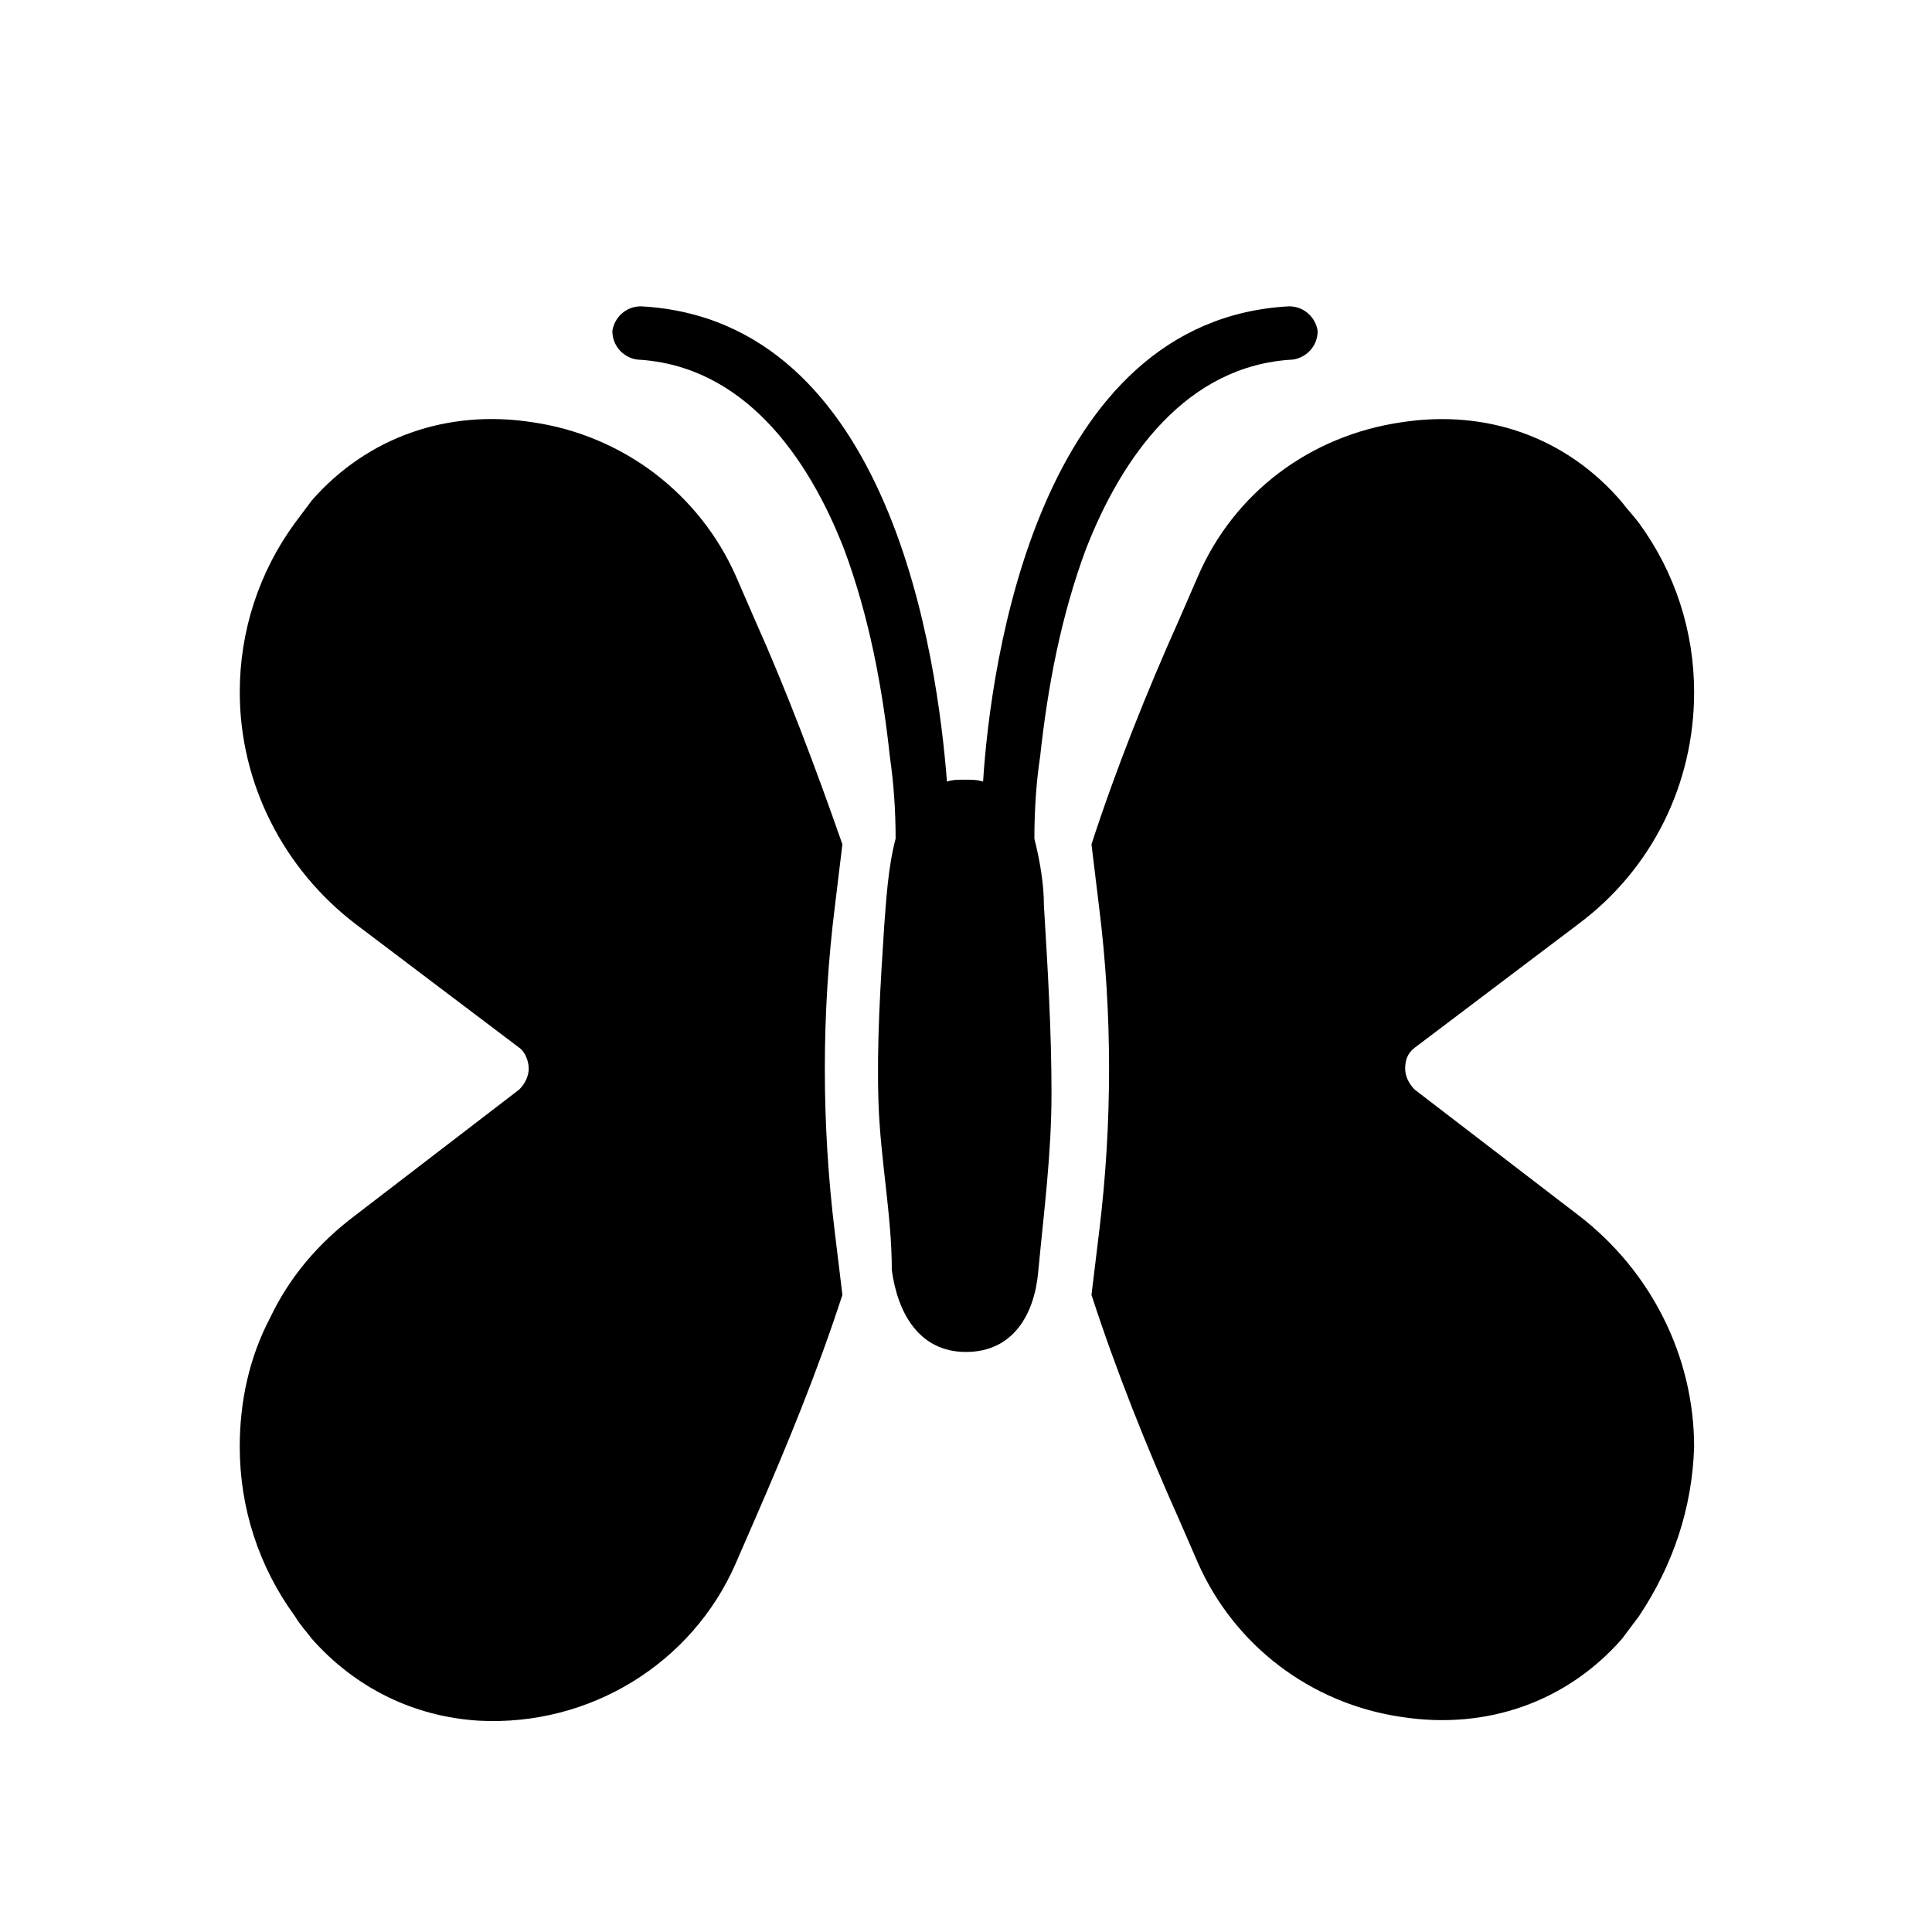
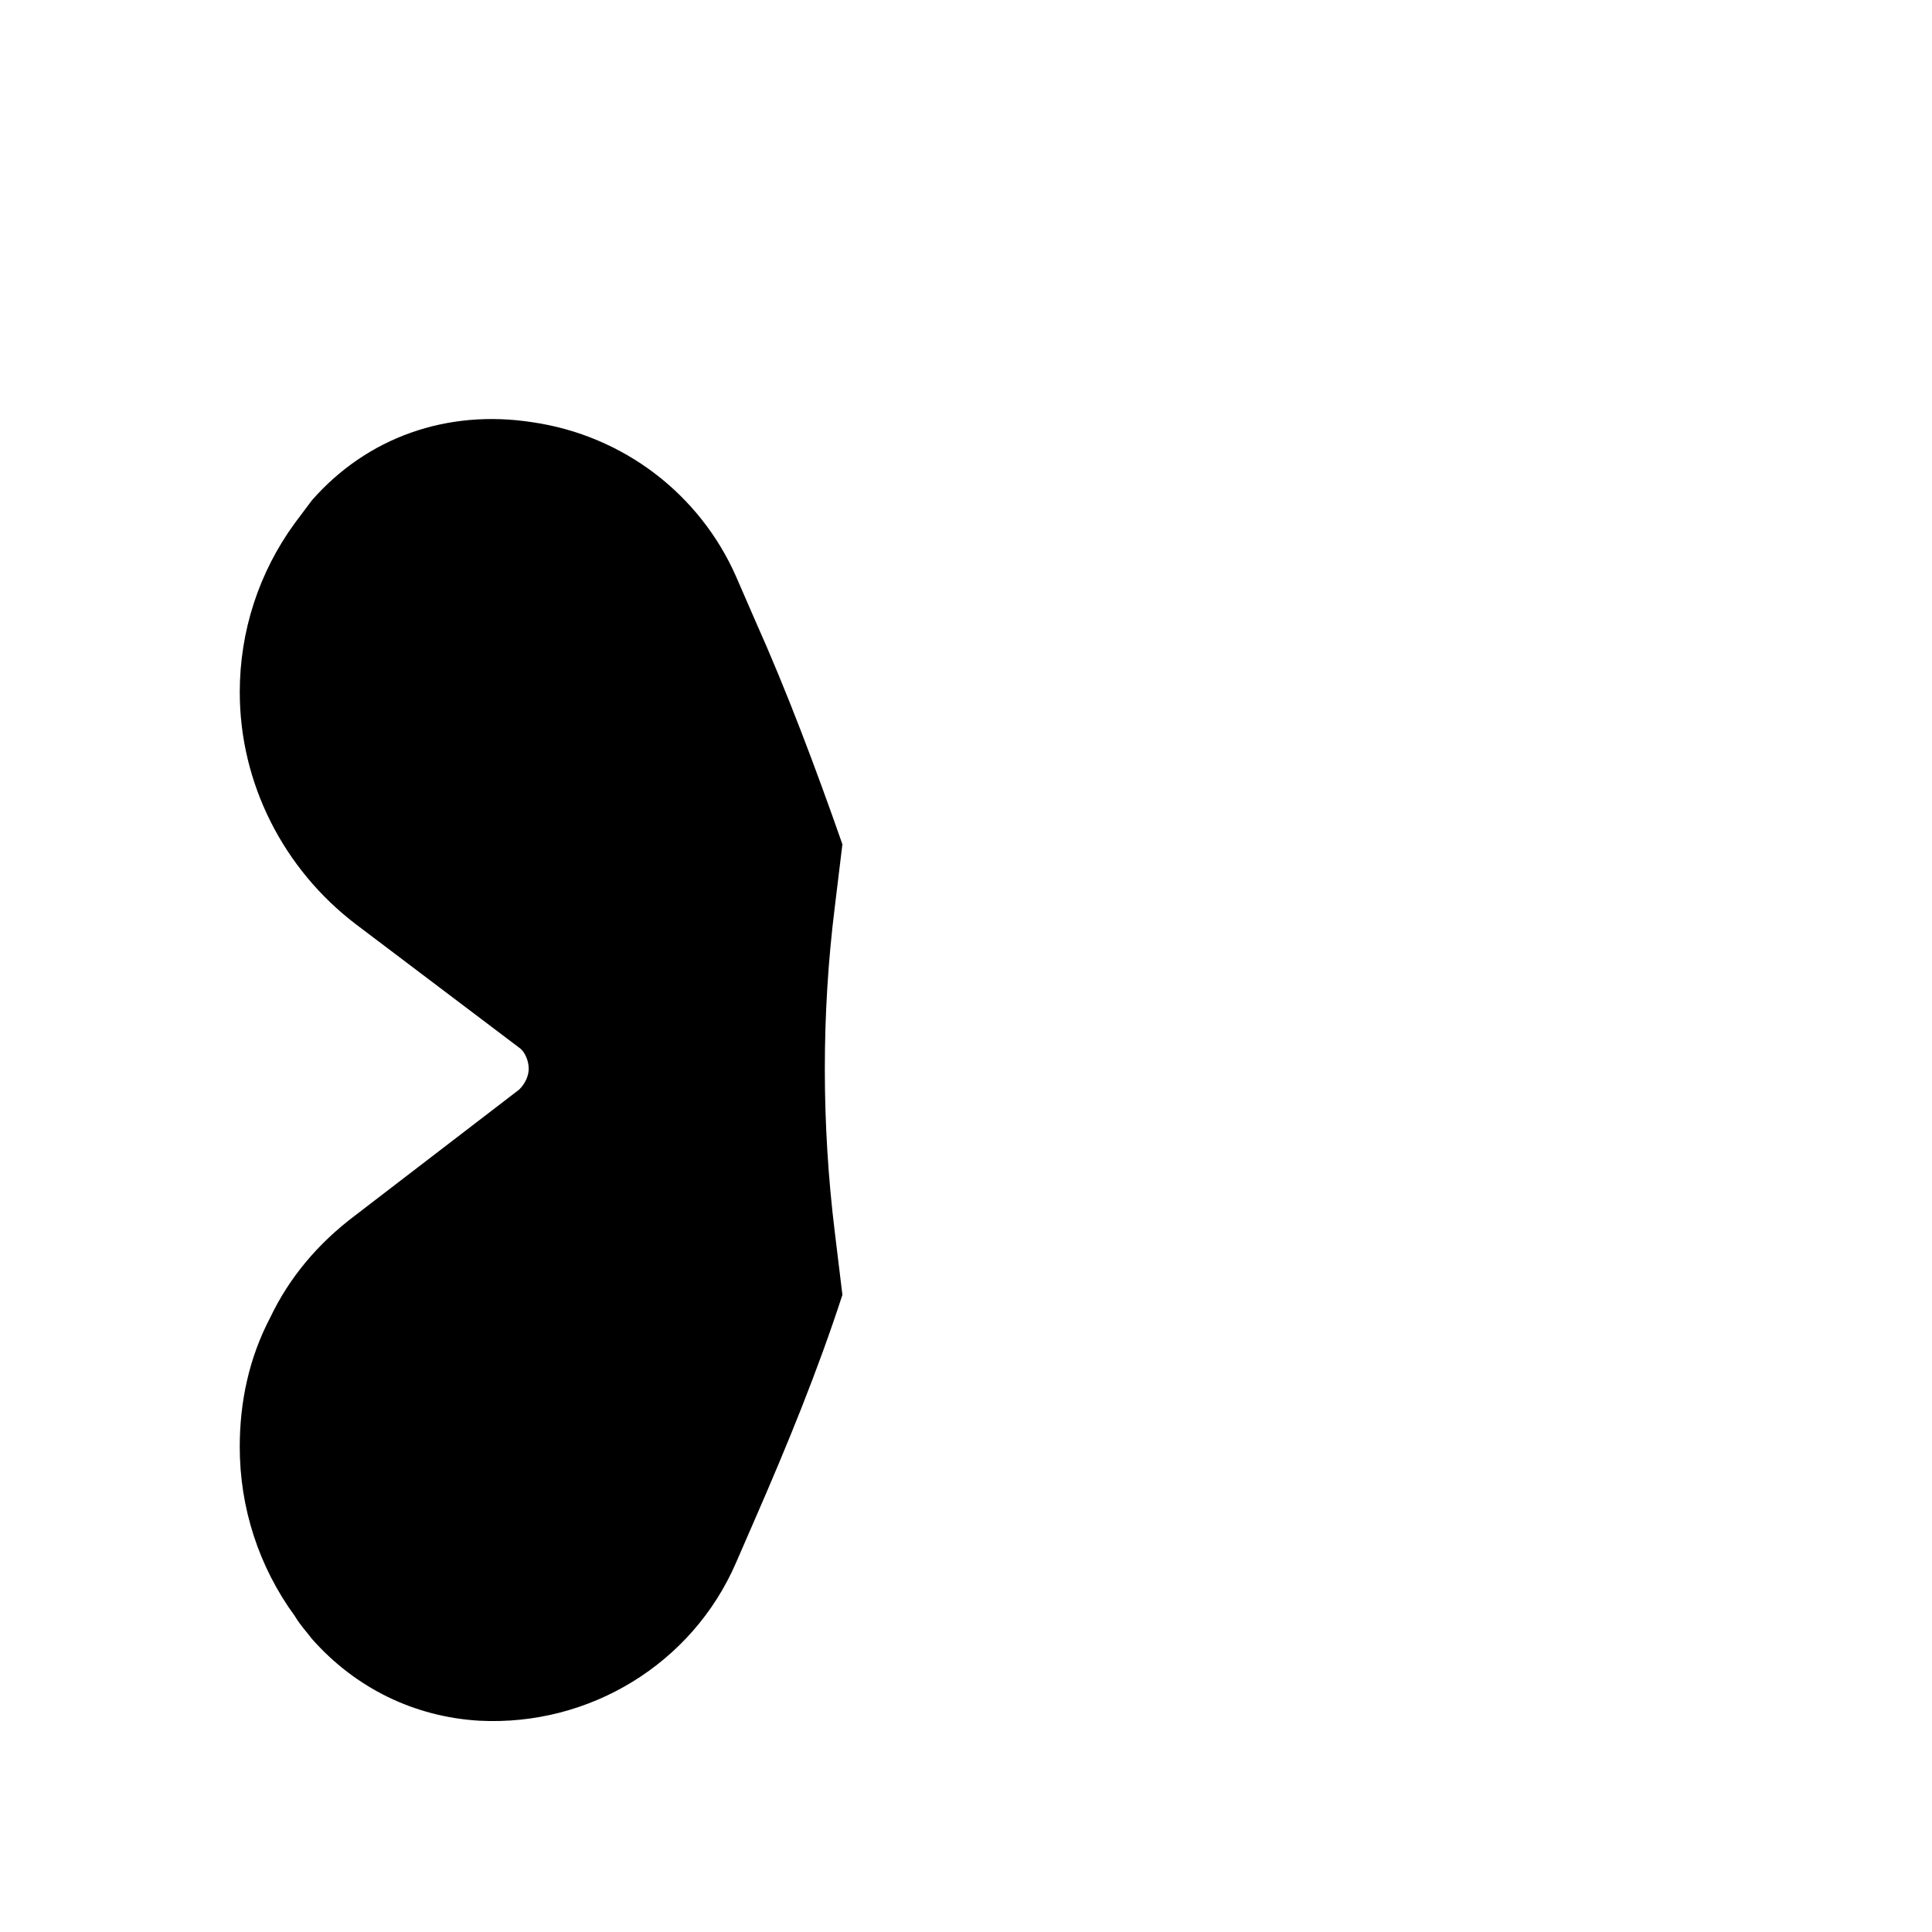
<svg xmlns="http://www.w3.org/2000/svg" fill="#000000" width="800px" height="800px" version="1.1" viewBox="144 144 512 512">
  <g>
-     <path d="m592.96 527.46c-0.504 16.121-5.543 31.234-14.609 44.84-1.512 2.016-3.023 4.031-4.535 6.047-14.609 16.625-35.77 24.184-58.441 20.656-24.184-3.527-44.336-19.145-53.906-40.809l-5.039-11.586c-8.566-19.145-16.625-39.297-23.176-59.449l2.016-16.629c3.527-28.719 3.527-57.938 0-86.152l-2.016-16.625c6.551-20.152 14.609-40.305 23.176-59.449l5.039-11.586c9.574-22.168 29.727-37.281 53.906-40.809 22.672-3.527 43.832 4.031 58.441 21.16 1.512 2.016 3.023 3.527 4.535 5.543 9.574 13.098 14.609 28.719 14.609 44.84 0 24.184-11.082 46.855-30.73 61.465l-43.328 32.746c-2.016 1.512-2.519 3.527-2.519 5.543s1.008 4.031 2.519 5.543l43.328 33.25c19.145 14.609 30.73 37.281 30.73 61.461z" />
-     <path d="m485.64 225.18c-66.5 3.527-79.098 94.215-81.113 125.95-1.512-0.504-3.023-0.504-5.039-0.504-1.512 0-3.023 0-4.535 0.504-2.519-32.242-14.609-122.43-81.113-125.95-4.031 0-7.055 3.023-7.559 6.551 0 4.031 3.023 7.055 6.551 7.559 28.215 1.512 45.344 25.695 54.914 50.383 6.551 17.633 10.078 36.273 12.09 54.914 1.008 7.055 1.512 14.105 1.512 21.664-2.016 7.559-2.519 16.625-3.023 23.176-1.008 15.617-2.016 31.234-1.512 46.855 0.504 15.113 3.527 29.727 3.527 44.336 1.512 11.082 7.055 21.664 19.648 21.664s18.137-10.078 19.145-21.16c1.512-16.121 3.527-31.234 3.527-47.359 0-16.625-1.008-33.25-2.016-49.879 0-5.543-1.008-11.586-2.519-17.633 0-7.559 0.504-15.113 1.512-21.664 2.016-18.641 5.543-37.281 12.09-54.914 9.574-24.688 26.703-48.871 54.914-50.383 3.527-0.504 6.551-3.527 6.551-7.559-0.496-3.527-3.519-6.551-7.551-6.551z" />
    <path d="m365.23 470.53 2.016 16.625c-6.551 20.152-14.609 39.801-23.176 59.449l-5.039 11.586c-11.586 26.703-38.793 43.328-68.016 41.816-17.129-1.008-32.746-8.566-44.336-21.664-1.512-2.016-3.023-3.527-4.535-6.047-9.574-13.098-14.609-28.719-14.609-44.84 0-12.09 2.519-23.68 8.062-34.258 5.039-10.578 12.594-19.648 22.672-27.207l43.328-33.25c1.512-1.512 2.519-3.527 2.519-5.543s-1.008-4.535-2.519-5.543l-43.328-32.746c-19.145-14.609-30.73-37.281-30.73-61.465 0-16.121 5.039-31.738 14.609-44.84 1.512-2.016 3.023-4.031 4.535-6.047 14.609-16.625 35.77-24.184 58.441-20.656 24.184 3.527 44.336 19.145 53.906 40.809l5.039 11.586c8.566 19.145 16.121 39.297 23.176 59.449l-2.016 16.625c-3.523 28.223-3.523 57.445 0 86.16z" />
  </g>
</svg>